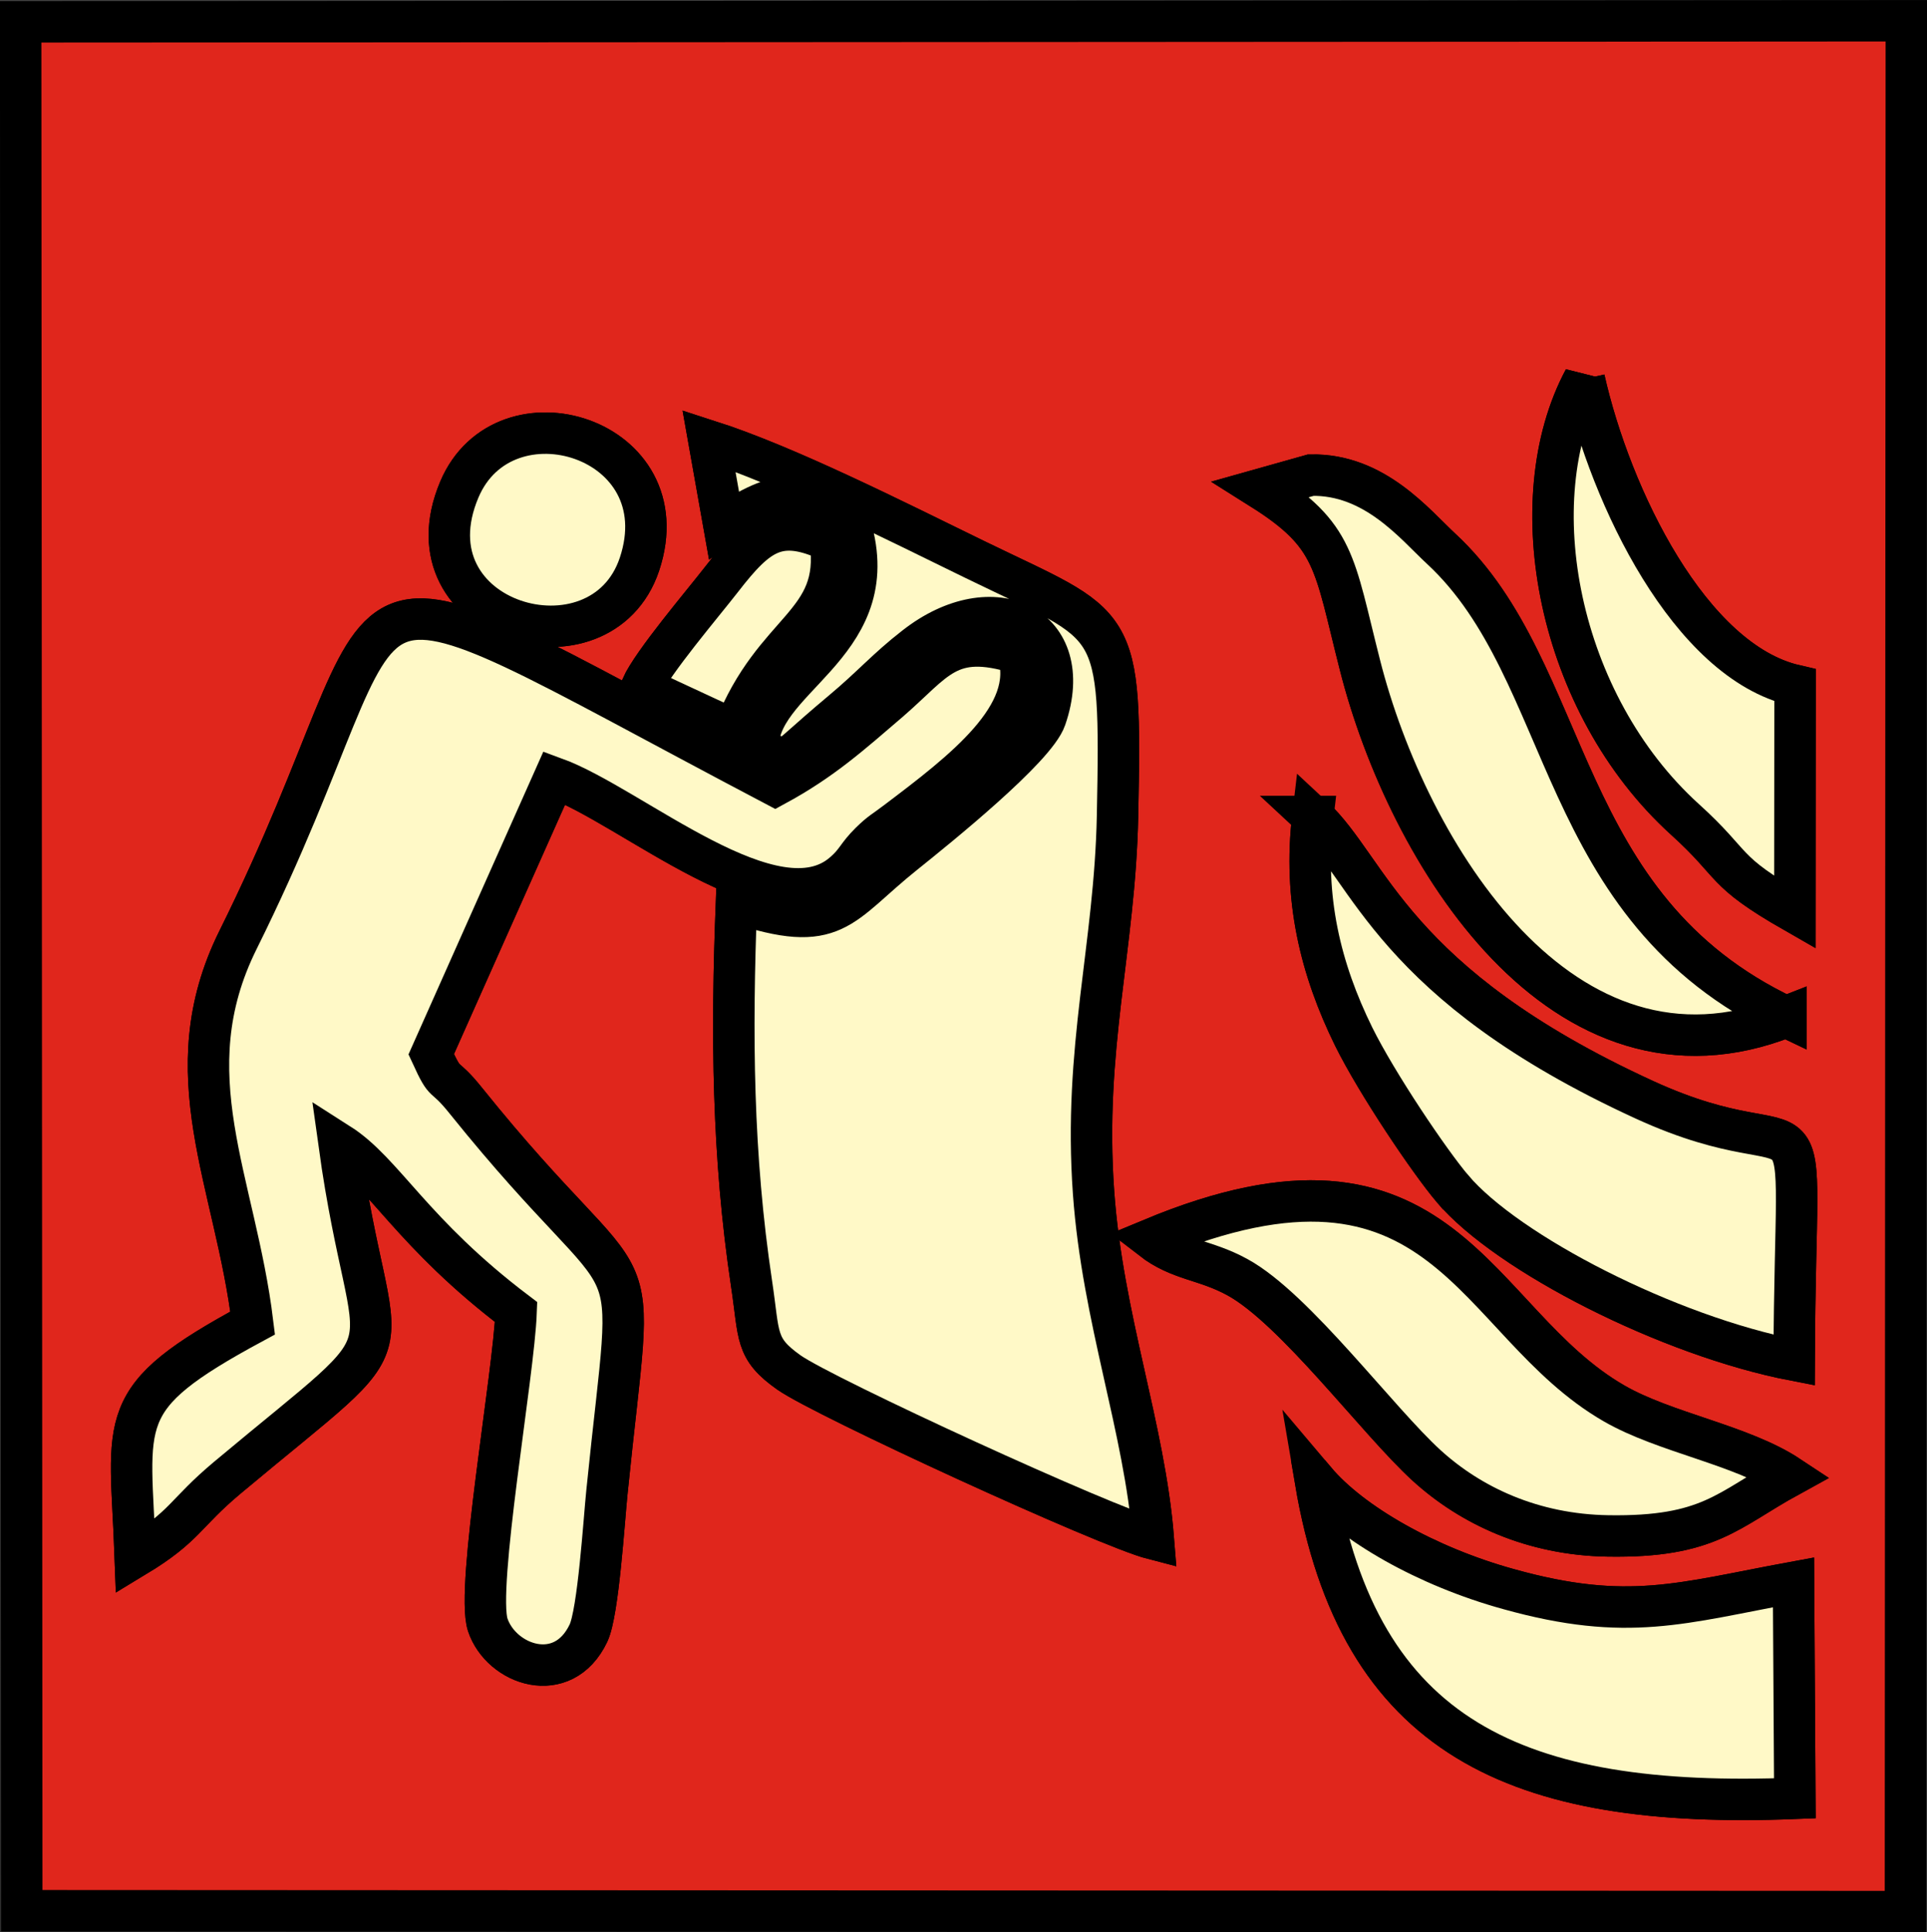
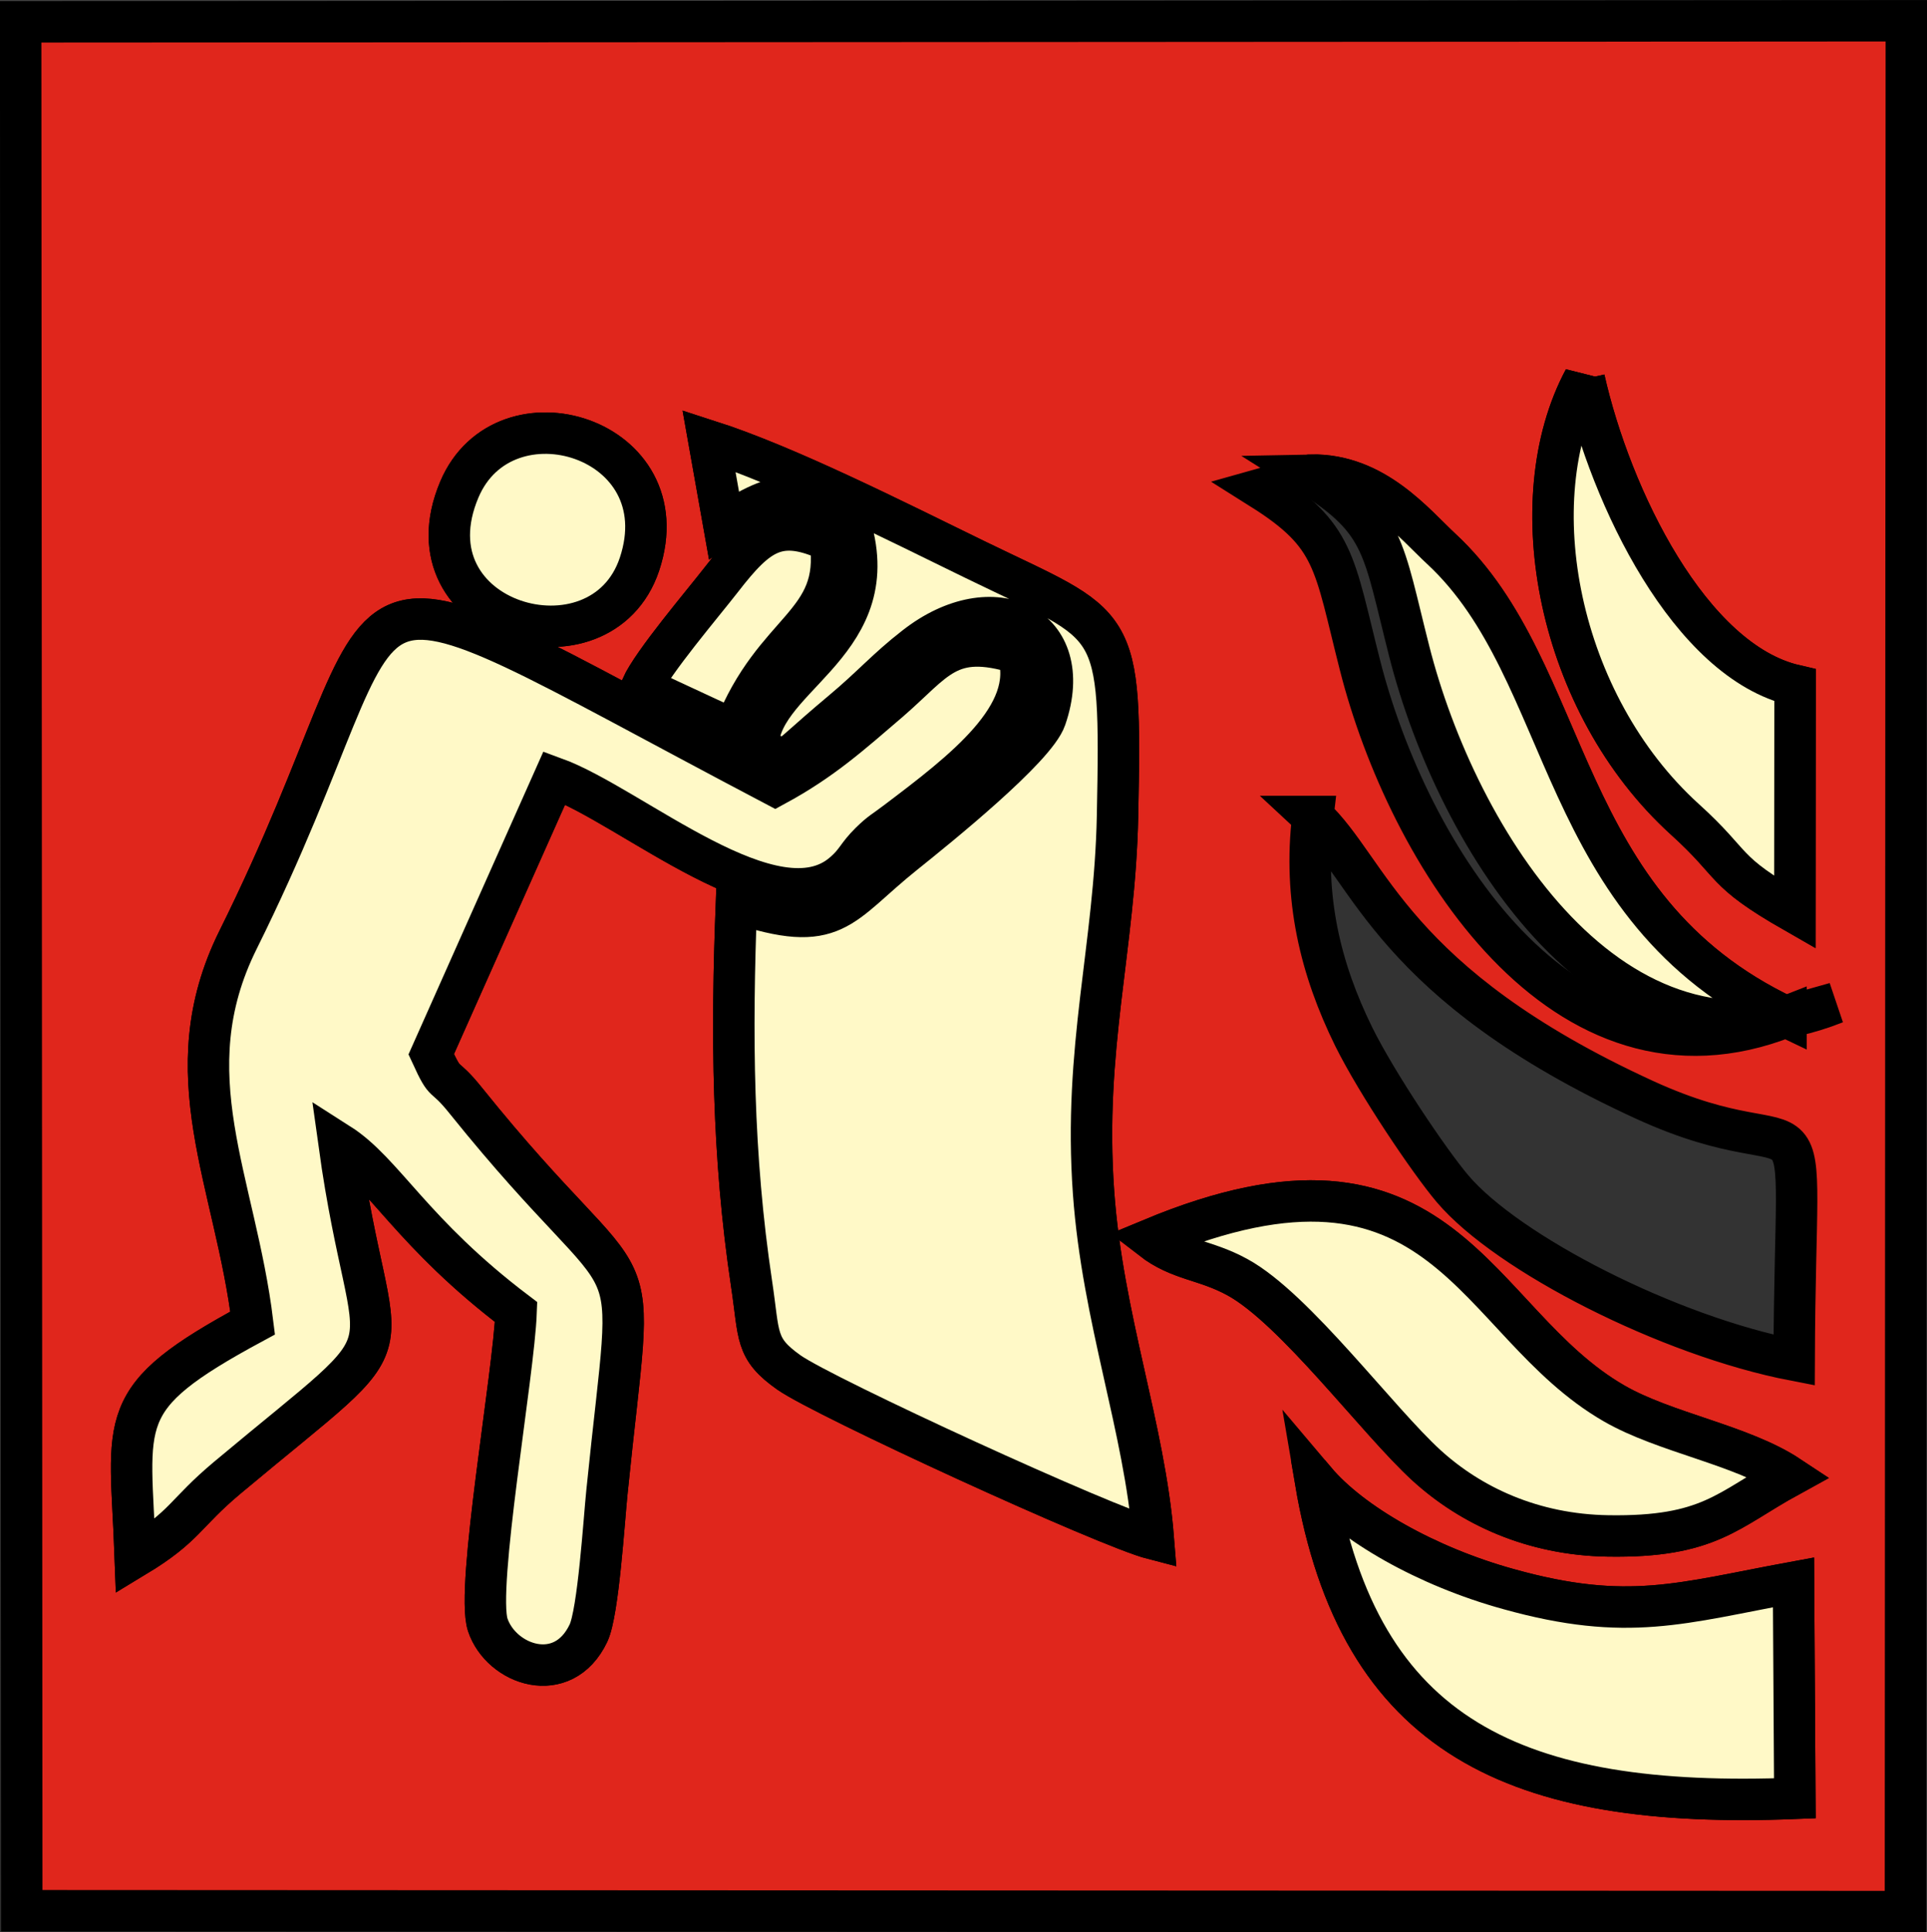
<svg xmlns="http://www.w3.org/2000/svg" xml:space="preserve" width="4652px" height="4664px" version="1.0" style="shape-rendering:geometricPrecision; text-rendering:geometricPrecision; image-rendering:optimizeQuality; fill-rule:evenodd; clip-rule:evenodd" viewBox="0 0 8763 8785">
  <rect x="0" y="0" width="8763" height="8785" fill="#333333" stroke="none" />
  <defs>
    <style type="text/css">
   
    .str0 {stroke:black;stroke-width:188.352}
    .fil0 {fill:#E0261C}
    .fil1 {fill:#FFF9C7}
   
  </style>
  </defs>
  <g id="Capa_x0020_1">
    <path class="fil0 str0" d="M5982 6733c163,193 505,389 879,492 542,151 784,63 1295,-31l6 982c-1268,50 -1982,-275 -2180,-1443zm-745 -1100c1339,-557 1456,376 2104,748 231,133 578,188 794,331 -279,153 -363,278 -821,271 -345,-5 -626,-138 -826,-320 -222,-202 -599,-713 -860,-856 -149,-82 -263,-75 -391,-174zm733 -1921c260,240 357,760 1508,1288 821,376 686,-212 681,1184 -570,-110 -1304,-485 -1554,-780 -105,-124 -343,-477 -449,-691 -151,-307 -230,-630 -186,-1001zm-3449 -176l-560 1257c73,159 47,73 159,213 822,1022 768,513 640,1778 -13,127 -39,546 -84,641 -116,244 -397,145 -458,-38 -55,-168 119,-1143 129,-1422 -474,-359 -601,-635 -805,-765 152,1096 381,774 -508,1518 -197,165 -189,220 -419,359 -23,-633 -107,-716 534,-1062 -79,-647 -368,-1134 -67,-1741 864,-1739 244,-1860 2443,-703 214,-116 344,-234 518,-383 213,-184 269,-316 586,-218 87,281 -248,536 -554,767 -55,42 -68,45 -117,93 -62,61 -62,87 -121,138 -312,274 -962,-303 -1316,-432zm4683 -1813c121,538 481,1283 959,1393l-1 1032c-339,-194 -263,-209 -501,-424 -578,-525 -753,-1449 -457,-2001zm-3865 1597l-422 -196c53,-115 274,-374 365,-491 165,-213 259,-282 494,-172 51,383 -255,394 -437,859zm-431 -755c-175,523 -1076,267 -819,-340 204,-481 1011,-237 819,340zm5214 2058c-1016,403 -1721,-744 -1938,-1601 -119,-467 -110,-587 -447,-799l224 -63c290,-6 473,224 593,335 606,562 512,1629 1568,2128zm-4898 -2619c355,114 849,364 1208,539 653,318 668,244 650,1166 -12,600 -156,1055 -109,1713 41,573 232,1069 272,1575 -214,-55 -1496,-644 -1657,-757 -156,-110 -134,-164 -170,-402 -88,-586 -92,-1137 -69,-1735 451,151 466,15 764,-223 151,-121 596,-480 642,-615 143,-415 -236,-605 -594,-324 -130,101 -196,180 -330,292 -344,288 -204,222 -384,177 -16,-326 566,-466 428,-994 -221,-212 -336,-191 -583,-29l-68 -383zm-3125 6683l8566 4 4 -8597 -8575 5 5 8588z" />
    <path class="fil1 str0" d="M2521 3536c354,129 1004,706 1316,432 59,-51 59,-77 121,-138 49,-48 62,-51 117,-93 306,-231 641,-486 554,-767 -317,-98 -373,34 -586,218 -174,149 -304,267 -518,383 -2199,-1157 -1579,-1036 -2443,703 -301,607 -12,1094 67,1741 -641,346 -557,429 -534,1062 230,-139 222,-194 419,-359 889,-744 660,-422 508,-1518 204,130 331,406 805,765 -10,279 -184,1254 -129,1422 61,183 342,282 458,38 45,-95 71,-514 84,-641 128,-1265 182,-756 -640,-1778 -112,-140 -86,-54 -159,-213l560 -1257z" />
    <path class="fil1 str0" d="M4432 2543c-359,-175 -853,-425 -1208,-539l68 383c247,-162 362,-183 583,29 138,528 -444,668 -428,994 180,45 40,111 384,-177 134,-112 200,-191 330,-292 358,-281 737,-91 594,324 -46,135 -491,494 -642,615 -298,238 -313,374 -764,223 -23,598 -19,1149 69,1735 36,238 14,292 170,402 161,113 1443,702 1657,757 -40,-506 -231,-1002 -272,-1575 -47,-658 97,-1113 109,-1713 18,-922 3,-848 -650,-1166z" />
-     <path class="fil1 str0" d="M6605 5404c250,295 984,670 1554,780 5,-1396 140,-808 -681,-1184 -1151,-528 -1248,-1048 -1508,-1288 -44,371 35,694 186,1001 106,214 344,567 449,691z" />
-     <path class="fil1 str0" d="M8122 4623c-1056,-499 -962,-1566 -1568,-2128 -120,-111 -303,-341 -593,-335l-224 63c337,212 328,332 447,799 217,857 922,2004 1938,1601z" />
+     <path class="fil1 str0" d="M8122 4623c-1056,-499 -962,-1566 -1568,-2128 -120,-111 -303,-341 -593,-335c337,212 328,332 447,799 217,857 922,2004 1938,1601z" />
    <path class="fil1 str0" d="M5628 5807c261,143 638,654 860,856 200,182 481,315 826,320 458,7 542,-118 821,-271 -216,-143 -563,-198 -794,-331 -648,-372 -765,-1305 -2104,-748 128,99 242,92 391,174z" />
    <path class="fil1 str0" d="M6861 7225c-374,-103 -716,-299 -879,-492 198,1168 912,1493 2180,1443l-6 -982c-511,94 -753,182 -1295,31z" />
    <path class="fil1 str0" d="M7204 1723c-296,552 -121,1476 457,2001 238,215 162,230 501,424l1 -1032c-478,-110 -838,-855 -959,-1393z" />
    <path class="fil1 str0" d="M2908 2565c192,-577 -615,-821 -819,-340 -257,607 644,863 819,340z" />
    <path class="fil1 str0" d="M3339 3320c182,-465 488,-476 437,-859 -235,-110 -329,-41 -494,172 -91,117 -312,376 -365,491l422 196z" />
  </g>
</svg>